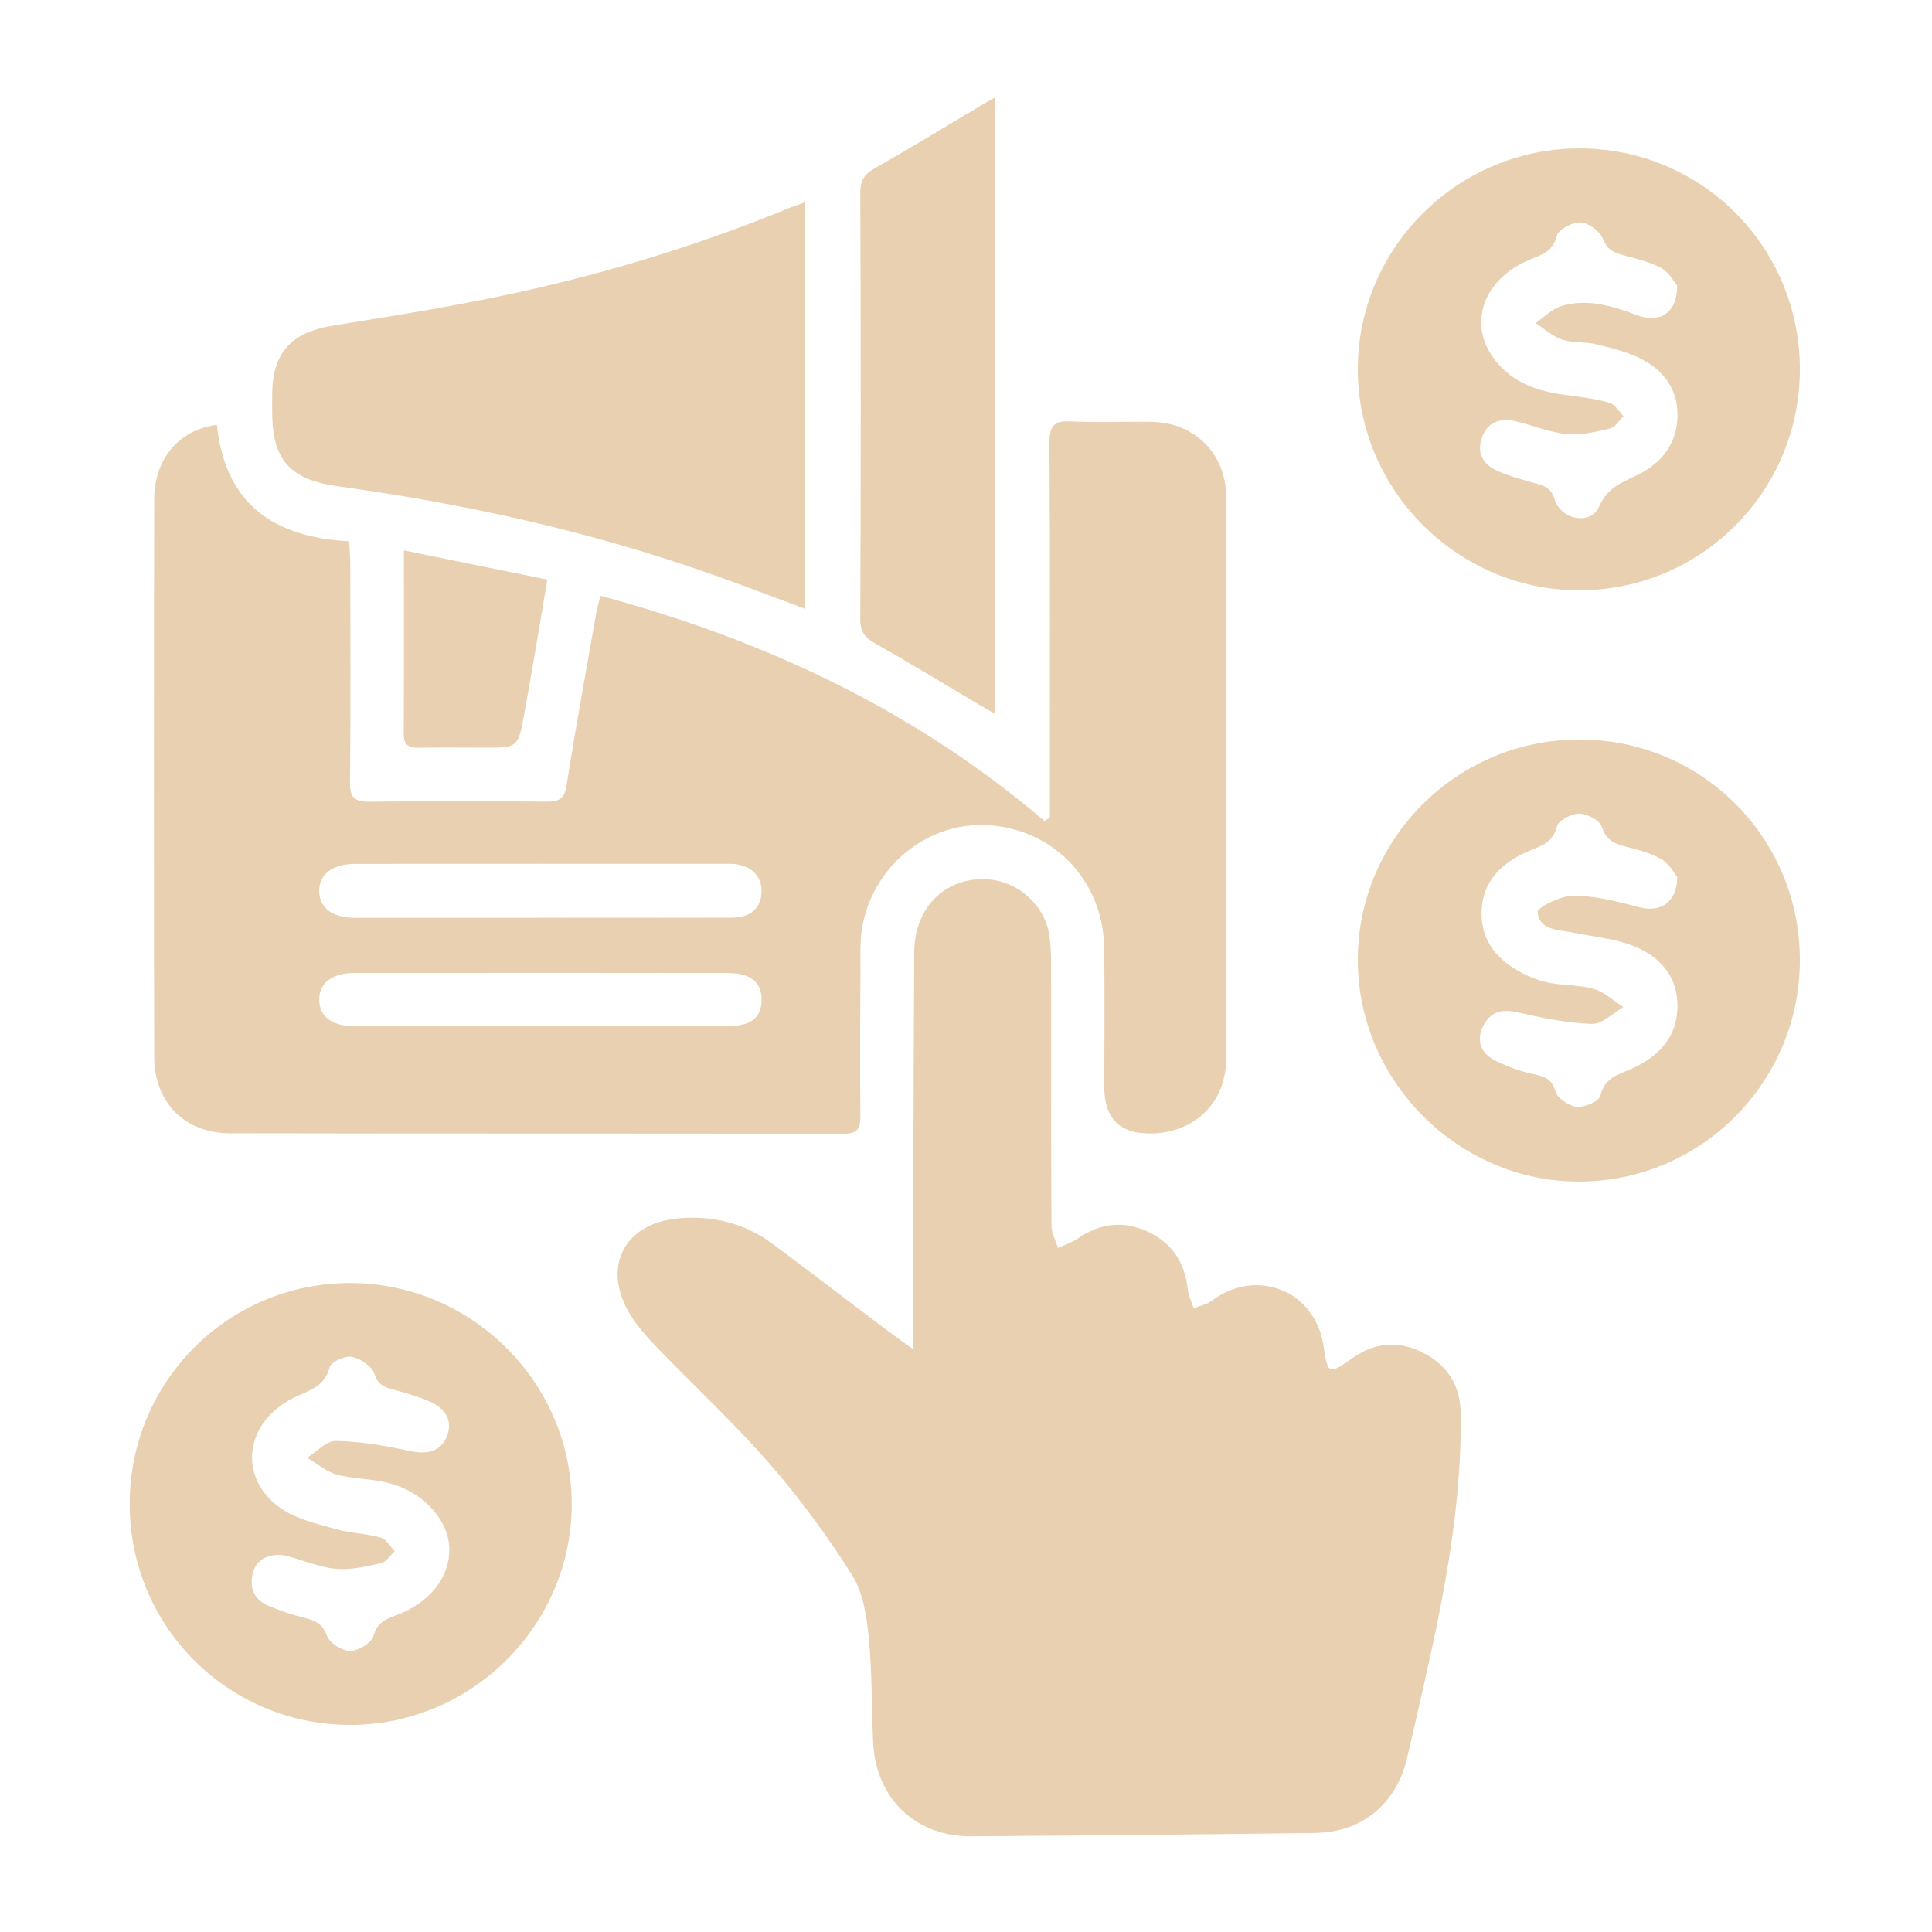
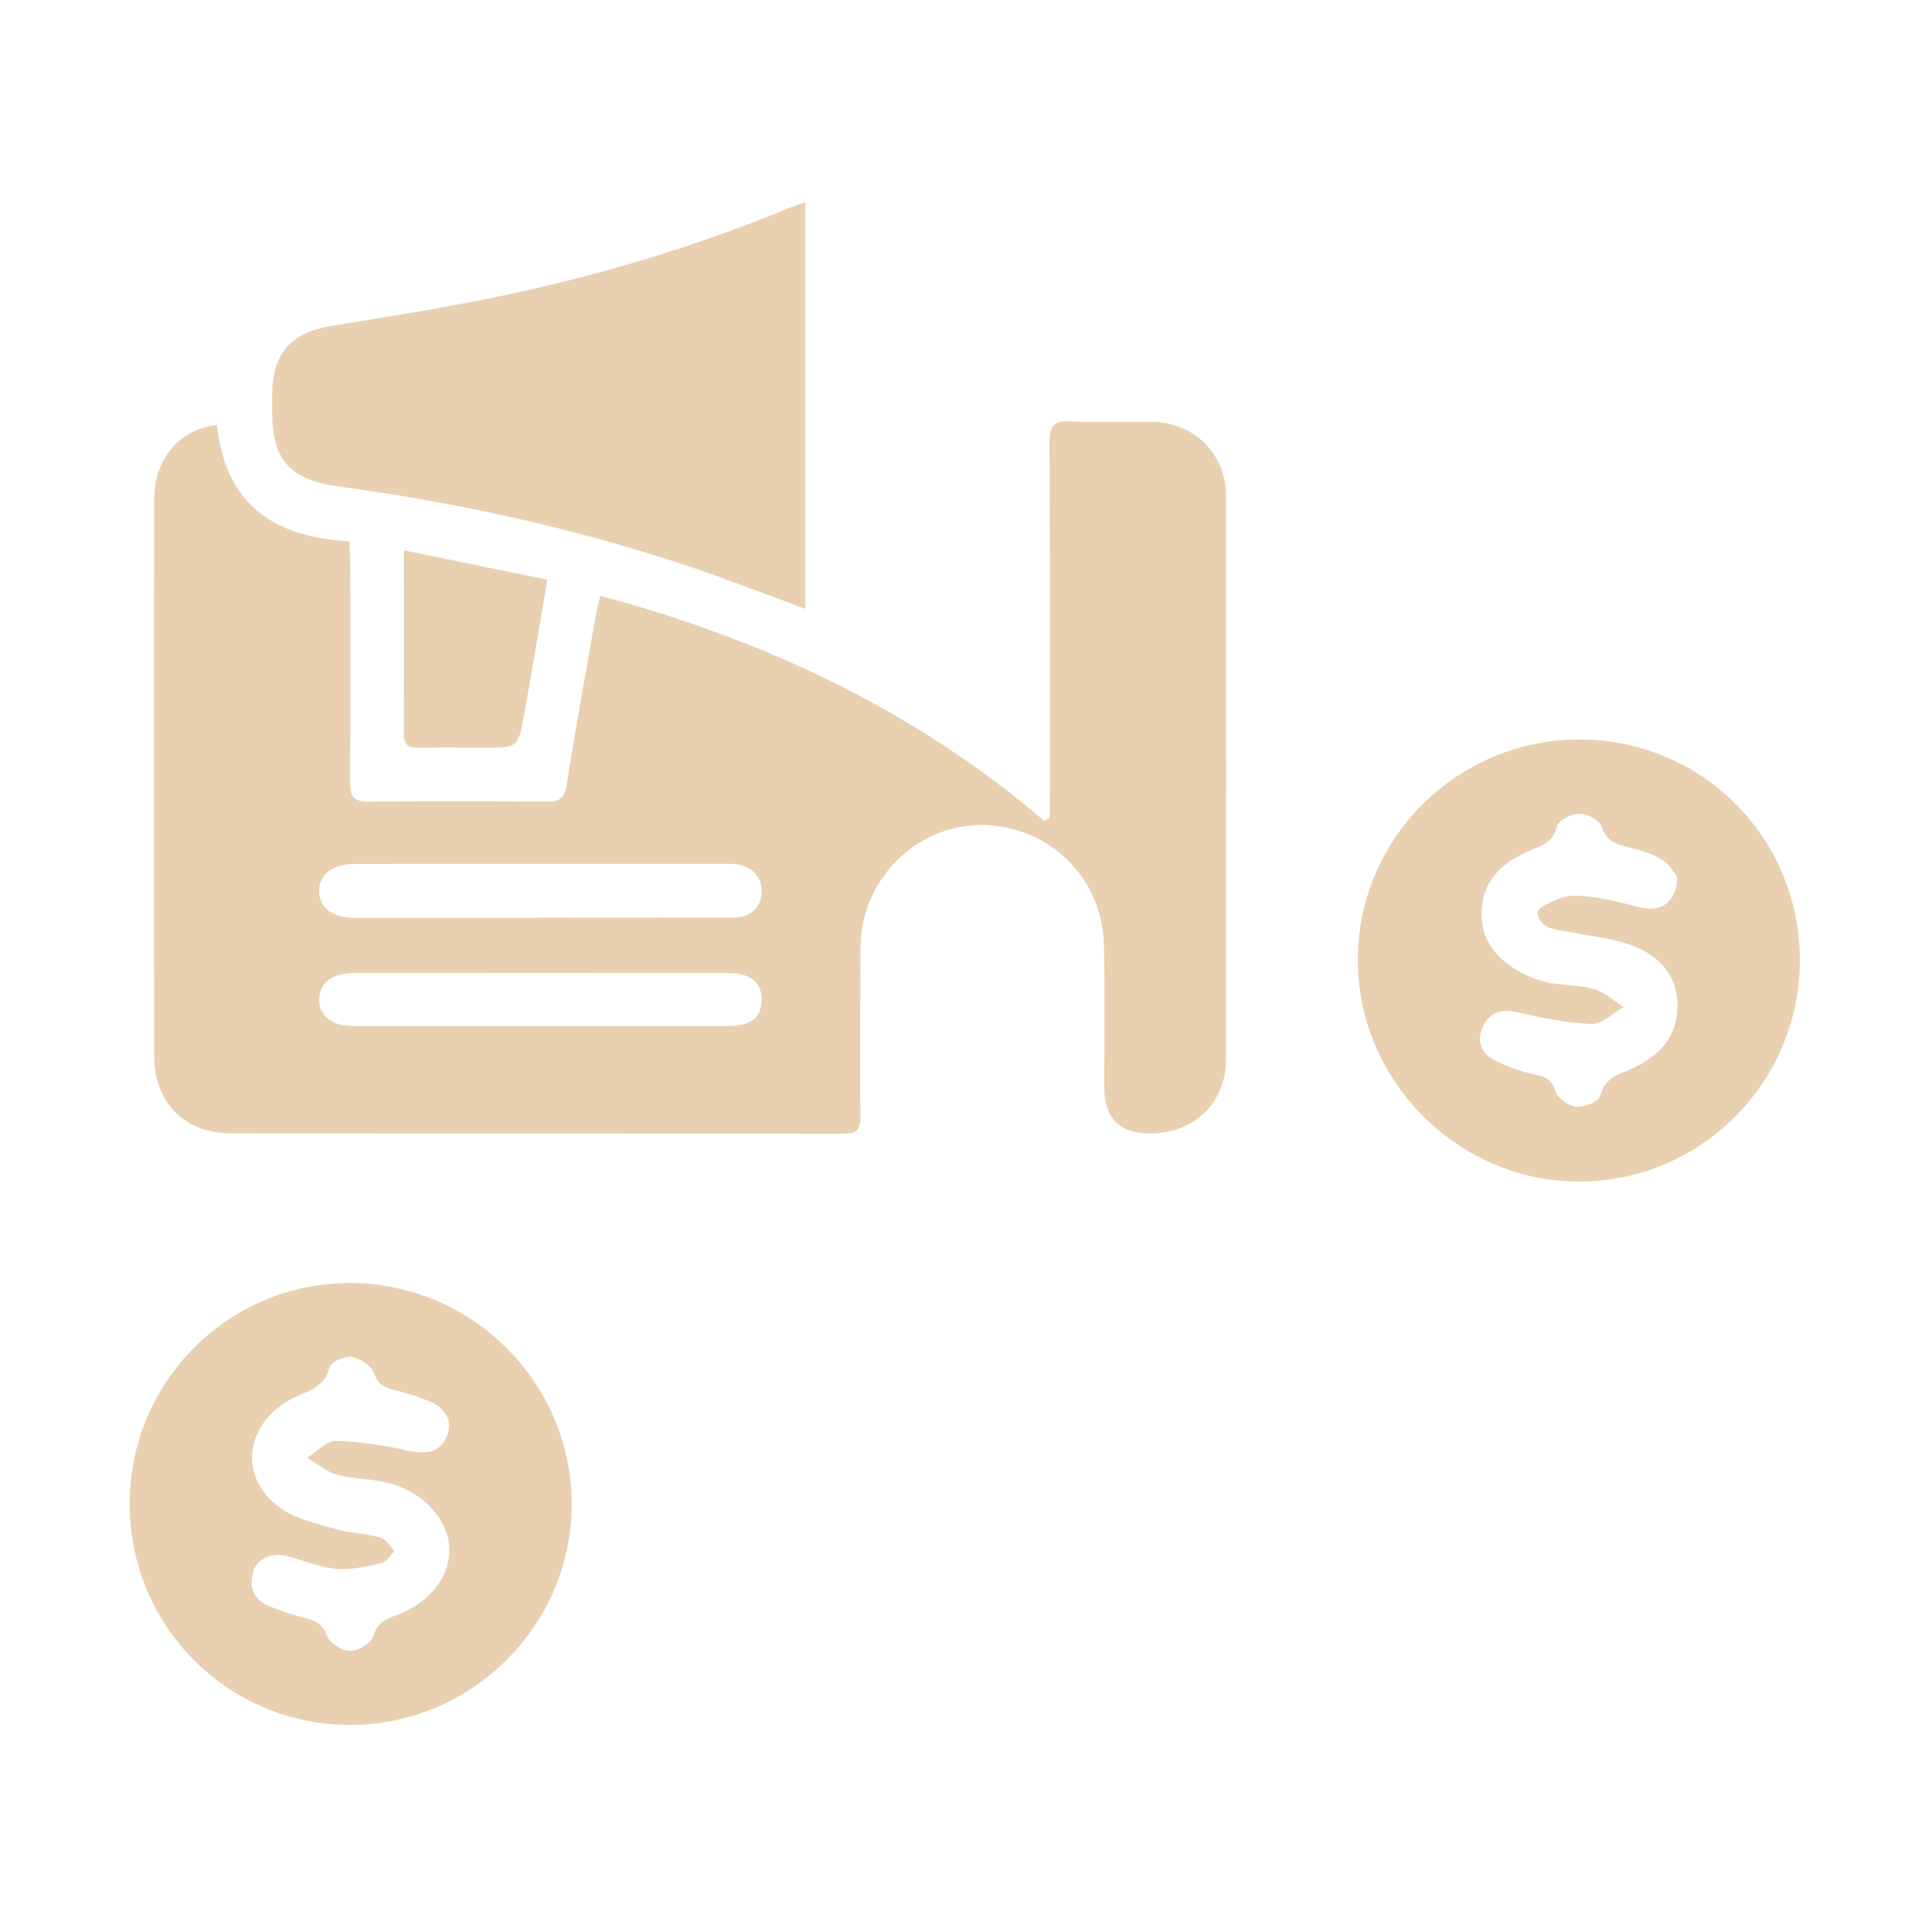
<svg xmlns="http://www.w3.org/2000/svg" id="Layer_1" data-name="Layer 1" viewBox="0 0 500 500">
  <defs>
    <style>      .cls-1 {        fill: #e8d0b1;        stroke-width: 0px;      }    </style>
  </defs>
  <path class="cls-1" d="M56.15,109.97c2.11,20.52,14.73,29.08,34.22,30.12.11,2.25.28,4.18.28,6.12.02,18.74.12,37.48-.07,56.22-.04,3.97,1.17,5.1,5.09,5.05,15.26-.21,30.52-.16,45.78-.02,3.17.03,4.62-.67,5.17-4.17,2.32-14.71,5-29.35,7.58-44.02.28-1.59.72-3.16,1.17-5.09,42.59,11.46,81.34,29.64,114.9,58.27l1.43-.82c0-1.84,0-3.68,0-5.52,0-30.52.09-61.03-.1-91.54-.03-4.45,1.23-5.74,5.6-5.51,6.95.36,13.93.01,20.89.12,11.04.17,19.2,8.25,19.21,19.22.05,48.59.05,97.18,0,145.78-.01,10.88-7.75,18.66-18.68,19.14q-12.83.56-12.83-11.99c0-12.11.16-24.22-.06-36.32-.31-16.88-12.69-30.01-29.25-31.41-15.48-1.3-29.89,9.59-33.18,25.48-.83,4-.6,8.24-.62,12.37-.08,12.44-.15,24.88-.01,37.31.04,3.31-.73,4.67-4.38,4.66-52.91-.1-105.82-.02-158.73-.13-11.77-.02-19.62-7.97-19.65-19.81-.1-48.09-.09-96.19,0-144.28.02-10.44,6.43-18.03,16.24-19.24ZM139.68,237.51c16.59,0,33.17.04,49.76-.02,4.83-.02,7.52-2.48,7.65-6.61.13-4.07-2.58-6.85-7.14-7.29-.66-.06-1.33-.03-1.99-.03-32.01,0-64.03-.02-96.04.01-5.98,0-9.49,2.83-9.32,7.29.16,4.23,3.52,6.66,9.3,6.67,15.92.01,31.85,0,47.77,0ZM139.68,265.55c16.25,0,32.49.02,48.74-.01,5.86-.01,8.54-2.09,8.68-6.54.15-4.64-2.71-7.17-8.65-7.18-32.33-.05-64.65-.05-96.98,0-5.72,0-9.02,2.83-8.85,7.15.16,4.13,3.33,6.56,8.83,6.57,16.08.03,32.16.01,48.24.01Z" />
-   <path class="cls-1" d="M236.27,349.14c0-3.34,0-5.28,0-7.21.1-31.84.16-63.69.33-95.53.06-11.43,7.86-19.25,18.48-18.86,8.13.3,15.27,6.53,16.5,14.58.37,2.44.44,4.95.44,7.43.03,22.56-.02,45.11.1,67.67.01,1.93,1.1,3.85,1.68,5.77,1.7-.8,3.55-1.38,5.07-2.43,5.82-4.02,11.92-4.76,18.32-1.74,6.22,2.94,9.45,8,10.19,14.82.18,1.68,1.01,3.28,1.54,4.92,1.56-.62,3.36-.92,4.66-1.9,11.61-8.77,26.88-2.63,28.97,11.75,1.07,7.35,1.3,7.41,7.55,3.01,5.81-4.09,12.03-4.52,18.31-1.27,6.26,3.24,9.55,8.52,9.63,15.64.28,23.7-4.23,46.76-9.43,69.73-1.5,6.61-2.97,13.23-4.56,19.82-2.79,11.56-11.64,18.86-23.56,19.02-29.69.39-59.38.67-89.07.87-14.48.1-24.77-9.77-25.45-24.29-.43-9.11-.25-18.27-1.16-27.33-.54-5.45-1.46-11.49-4.28-15.96-6.33-10.03-13.41-19.72-21.2-28.66-9.25-10.61-19.63-20.23-29.41-30.39-2.52-2.61-4.99-5.38-6.87-8.46-7.28-11.97-1.75-23.4,12.19-24.8,8.97-.9,17.48,1.16,24.85,6.67,9.96,7.45,19.84,15,29.76,22.49,1.69,1.27,3.43,2.48,6.41,4.63Z" />
  <path class="cls-1" d="M208.41,52.34v105.23c-8.51-3.15-16.47-6.21-24.51-9.05-31.3-11.02-63.52-18.15-96.35-22.65-12.45-1.7-17.08-6.74-17.11-19.22,0-1.49,0-2.98,0-4.47.08-10.95,4.9-16.17,15.78-17.92,14.36-2.31,28.73-4.6,42.96-7.55,25.61-5.32,50.6-12.82,74.82-22.78,1.2-.49,2.45-.89,4.42-1.59Z" />
  <path class="cls-1" d="M408.62,191.38c31.68-.07,57.15,25.34,57.18,57.03.03,31.59-25.5,57.28-57.02,57.38-31.24.1-57.31-25.9-57.38-57.22-.07-31.46,25.6-57.12,57.22-57.19ZM434.08,226.94c-.75-.89-2.01-3.31-4.01-4.51-2.63-1.58-5.77-2.43-8.8-3.19-3.13-.78-5.56-1.56-6.73-5.28-.52-1.66-3.79-3.39-5.82-3.39-2.02,0-5.44,1.77-5.81,3.34-1.01,4.22-4.08,5.01-7.22,6.33-7.08,2.97-12.16,7.91-12.27,15.93-.12,8.02,4.88,13.07,11.82,16.29,1.93.89,4.01,1.61,6.1,1.97,3.74.64,7.69.48,11.27,1.56,2.73.82,5.04,3.04,7.53,4.64-2.73,1.54-5.5,4.45-8.17,4.35-6.49-.23-13-1.56-19.38-3.02-4.32-.99-7.24.14-8.94,3.98-1.72,3.87,0,6.93,3.5,8.64,3.09,1.51,6.43,2.7,9.79,3.43,2.78.61,4.62,1.15,5.6,4.42.54,1.81,3.48,3.81,5.51,4.01,2.02.2,5.78-1.4,6.1-2.82,1.11-4.88,4.95-5.56,8.42-7.17,6.79-3.14,11.45-8.05,11.56-15.91.11-7.75-4.47-12.91-11.1-15.61-4.94-2.01-10.52-2.48-15.83-3.56-3.81-.78-8.81-.53-9.28-5.31-.12-1.2,6.08-4.28,9.36-4.26,5.65.04,11.37,1.52,16.9,2.98,5.4,1.43,9.79-.99,9.89-7.84Z" />
-   <path class="cls-1" d="M465.8,95.68c-.05,31.61-25.64,57.13-57.22,57.09-31.38-.04-57.29-26.02-57.18-57.35.11-31.45,25.88-57.04,57.43-57.01,31.63.03,57.03,25.56,56.97,57.26ZM434.07,73.93c-.78-.9-2.05-3.39-4.07-4.51-2.98-1.65-6.46-2.45-9.8-3.36-2.45-.67-4.23-1.33-5.34-4.22-.75-1.97-3.69-4.16-5.76-4.28-2.09-.12-5.79,1.82-6.21,3.5-1.06,4.26-4.13,4.91-7.26,6.25-11.44,4.89-15.62,15.84-9.46,24.85,4.43,6.48,11.14,9.03,18.64,10.01,3.92.51,7.88,1,11.68,2.04,1.45.4,2.48,2.3,3.7,3.51-1.16,1.1-2.16,2.85-3.51,3.17-3.64.87-7.49,1.79-11.15,1.45-4.37-.41-8.61-2.17-12.93-3.24-3.97-.99-7.4-.23-9,3.96-1.6,4.16.24,7.21,4.03,8.86,3.16,1.38,6.54,2.27,9.87,3.21,2.25.64,3.9,1.12,4.79,4.01,1.71,5.52,9.47,6.85,11.59,1.9,2.15-5.02,6.05-6.18,10.05-8.19,5.99-3.01,9.93-7.78,10.2-14.77.27-7.06-3.39-12.11-9.37-15.18-3.59-1.85-7.69-2.83-11.65-3.8-2.87-.7-6.06-.3-8.83-1.22-2.48-.83-4.59-2.79-6.86-4.26,2.16-1.49,4.13-3.6,6.53-4.36,6.84-2.15,13.37-.03,19.82,2.34,5.77,2.12,10.3-.59,10.3-7.69Z" />
  <path class="cls-1" d="M90.66,446.4c-31.61.02-57.09-25.5-57.1-57.16,0-31.67,25.47-57.21,57.07-57.19,31.46.01,57.31,25.79,57.33,57.18.02,31.36-25.84,57.16-57.31,57.18ZM116.31,401.22c0-7.63-6.56-15.1-15.92-17.47-4.3-1.09-8.92-.96-13.2-2.12-2.76-.75-5.15-2.86-7.71-4.36,2.49-1.54,5-4.41,7.45-4.36,6.3.13,12.66,1.2,18.85,2.56,4.91,1.08,8.33.18,9.91-3.85,1.46-3.72-.13-7.06-4.64-8.99-2.87-1.22-5.91-2.1-8.93-2.91-2.43-.65-4.26-1.18-5.25-4.22-.64-1.96-3.62-3.92-5.84-4.35-1.76-.34-5.38,1.31-5.72,2.68-1.32,5.32-5.72,6.1-9.56,8.05-12.53,6.38-14.25,20.67-3.07,28.48,4.01,2.8,9.3,3.95,14.14,5.35,3.78,1.09,7.85,1.14,11.65,2.19,1.45.4,2.47,2.31,3.69,3.53-1.17,1.08-2.19,2.81-3.54,3.12-3.81.86-7.81,1.79-11.63,1.46-4.2-.36-8.28-2.12-12.42-3.24-4.13-1.12-7.99.46-9.02,3.95-1.19,4.04.06,7.27,4.09,8.93,2.89,1.19,5.88,2.25,8.91,2.98,2.85.68,4.87,1.45,6.07,4.73.69,1.88,3.92,3.91,6.01,3.91,2.11,0,5.52-2.07,6.03-3.89,1.01-3.58,3.28-4.38,6.11-5.44,8.33-3.12,13.52-9.68,13.51-16.7Z" />
-   <path class="cls-1" d="M257.46,25.24v159.47c-1.75-1-2.99-1.7-4.2-2.42-8.83-5.23-17.58-10.59-26.52-15.62-2.72-1.53-4.11-2.93-4.1-6.37.15-36.82.15-73.64,0-110.46-.01-3.35,1.19-4.87,3.98-6.44,9.23-5.19,18.26-10.75,27.37-16.16.95-.56,1.91-1.1,3.47-2Z" />
  <path class="cls-1" d="M141.65,150.02c-2.09,12.22-3.94,23.6-6.01,34.94-1.56,8.57-1.68,8.55-10.35,8.54-5.63,0-11.25-.09-16.88.03-2.66.06-3.93-.7-3.92-3.62.09-15.37.04-30.74.04-47.47,12.45,2.54,24.37,4.97,37.11,7.57Z" />
</svg>